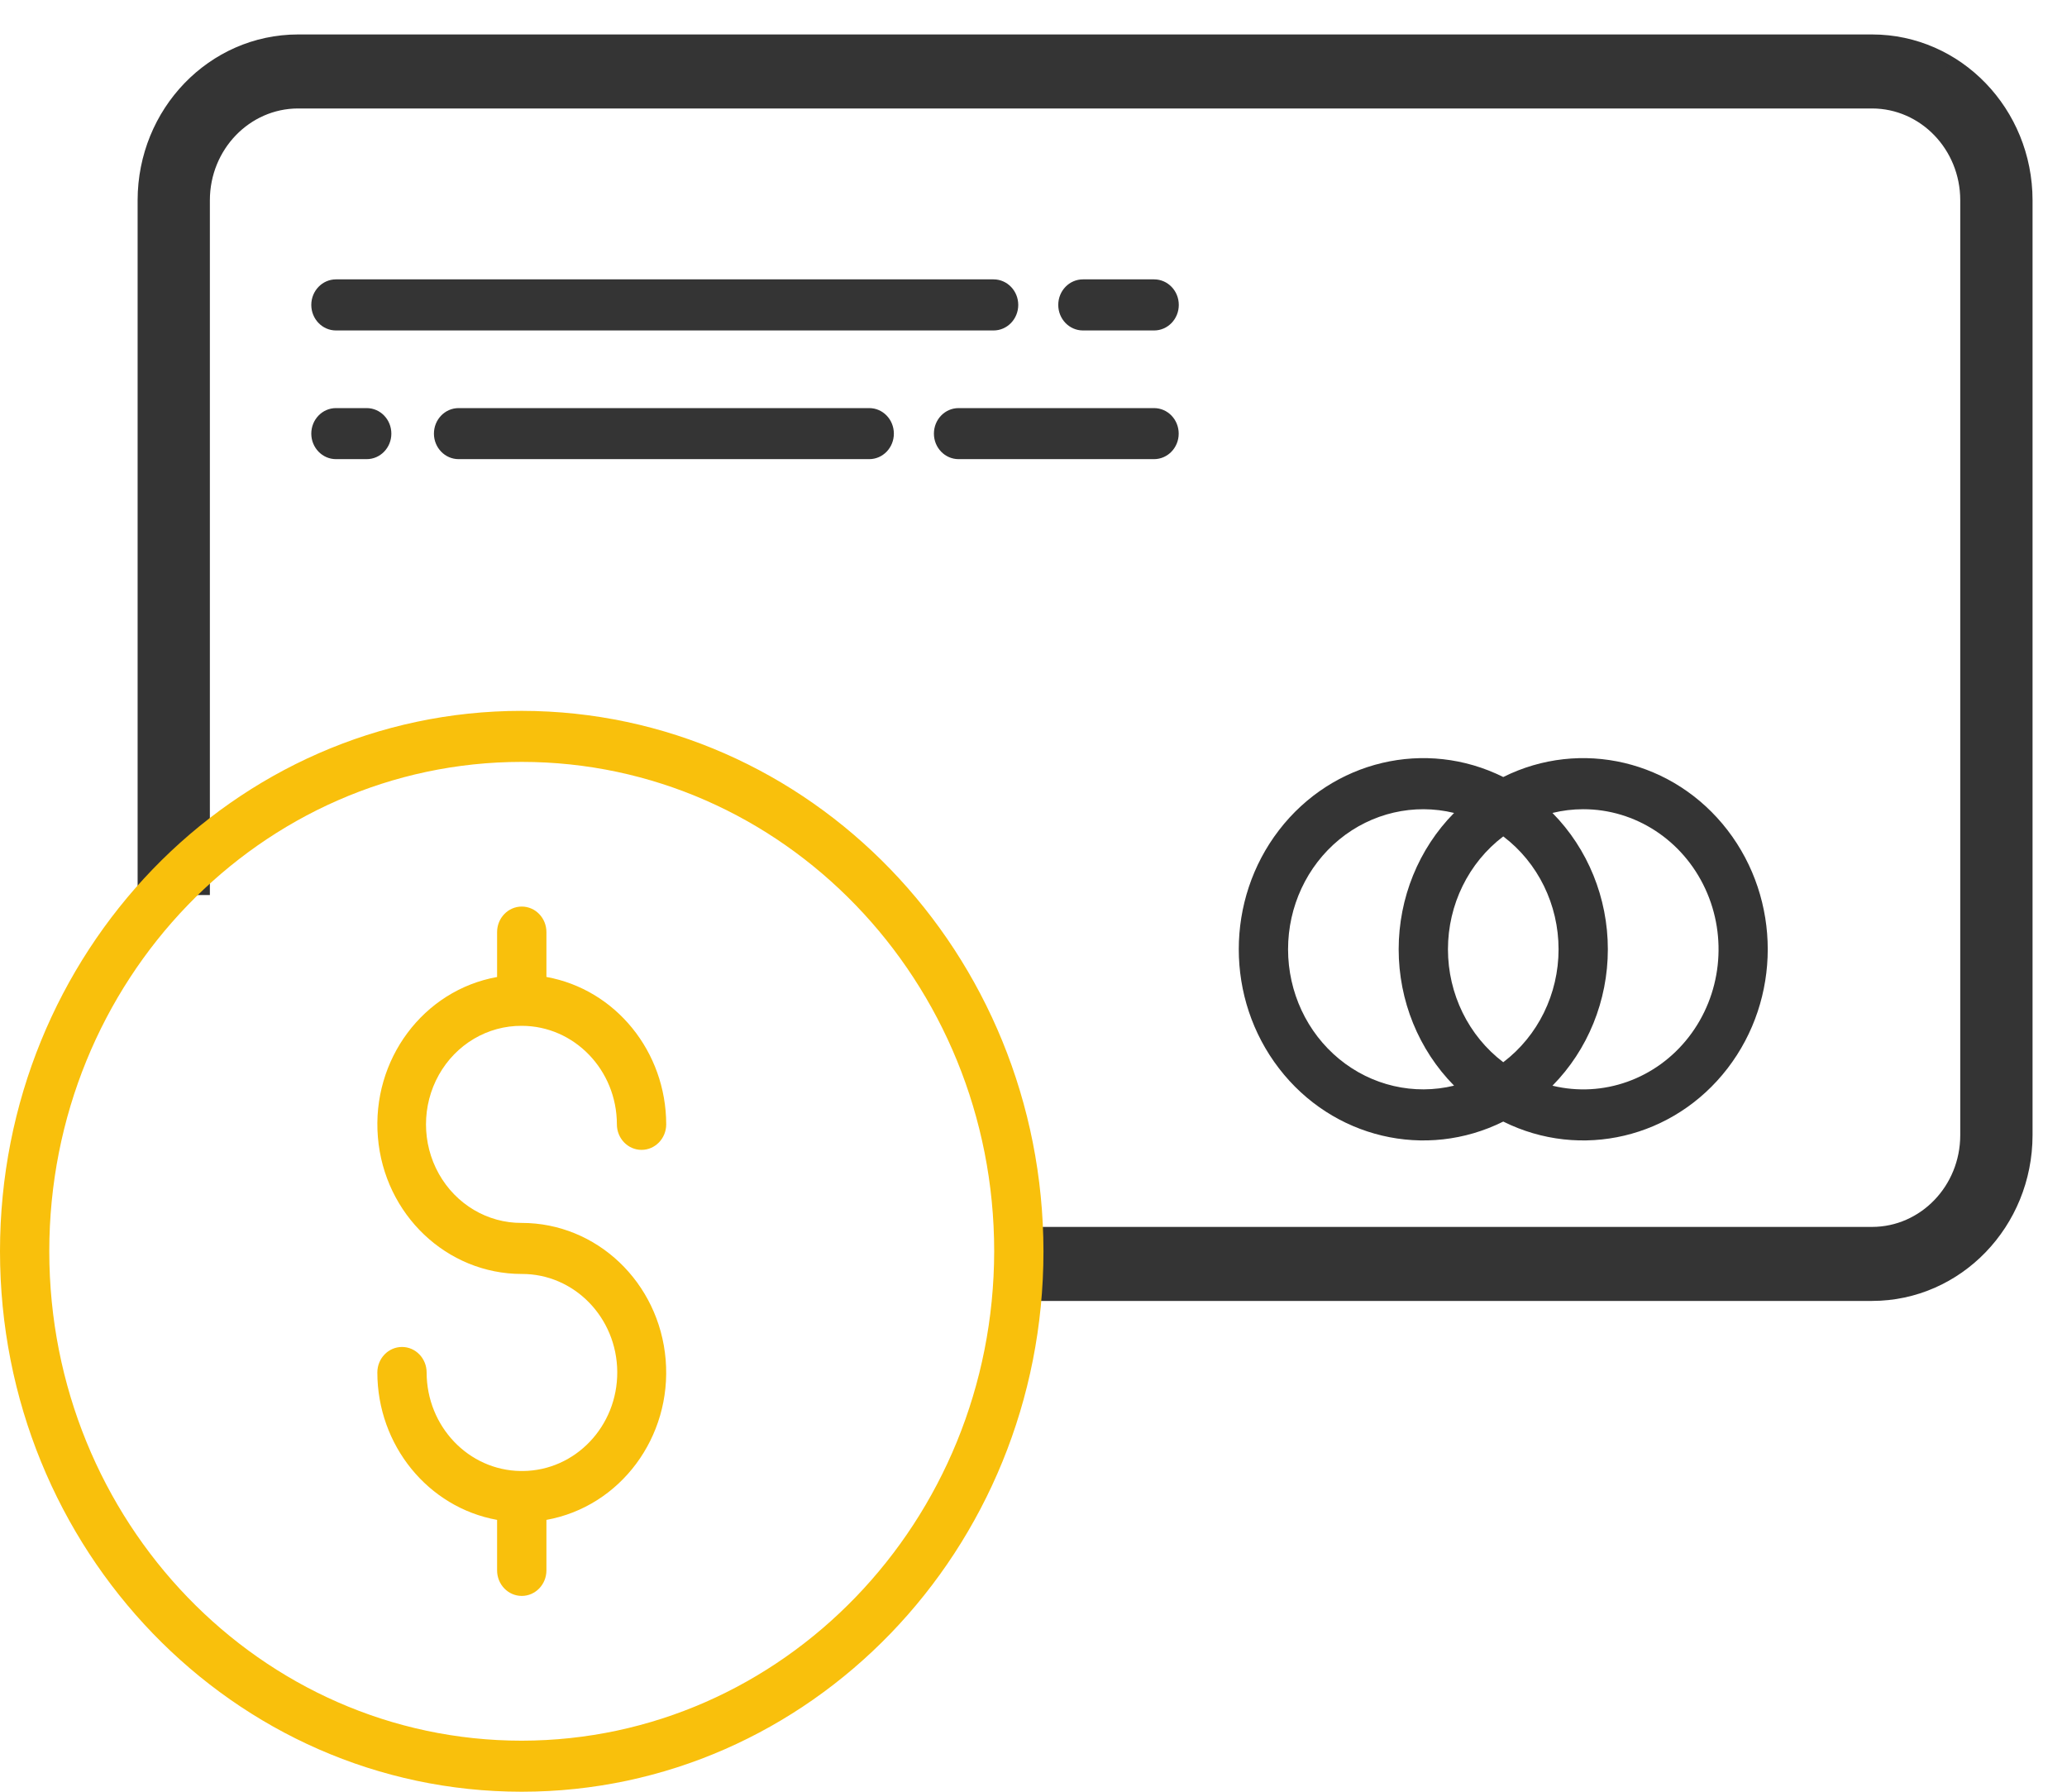
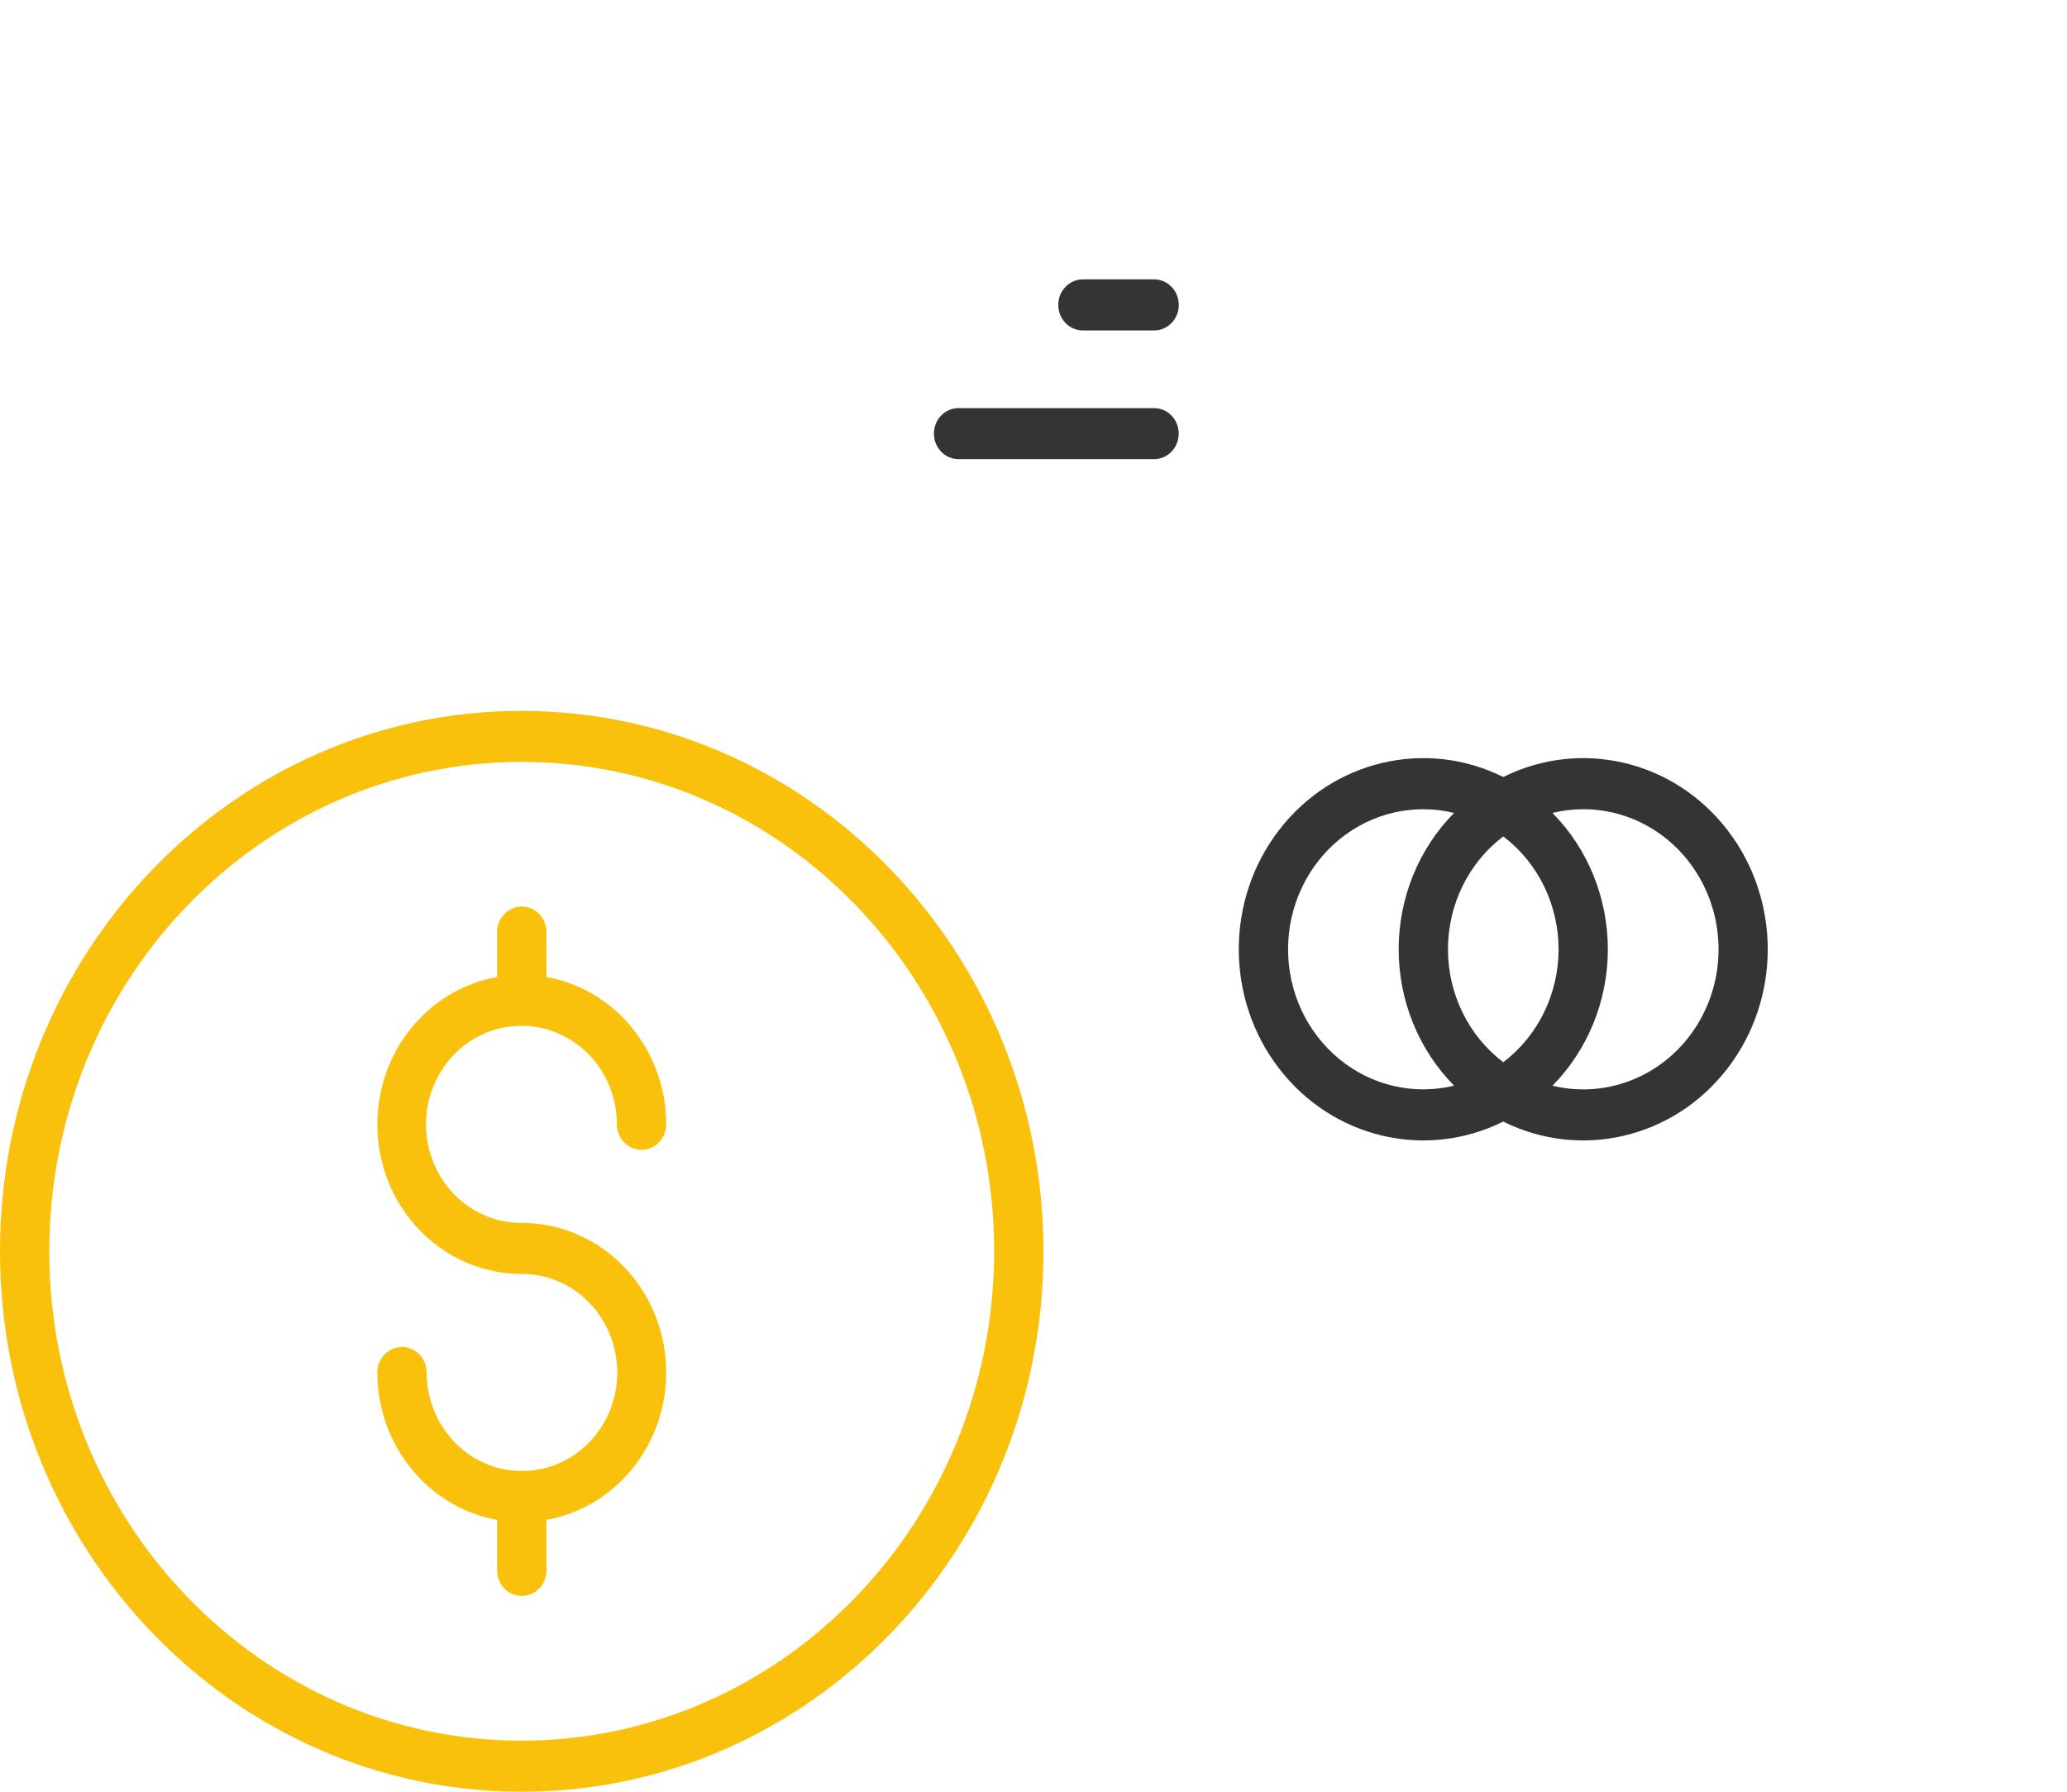
<svg xmlns="http://www.w3.org/2000/svg" width="45" height="39" viewBox="0 0 45 39" fill="none">
-   <path d="M40.758 0.875H40.758L6.488 0.875L6.488 0.875C4.625 0.877 3.123 2.439 3.121 4.358V4.358V19.232V19.357H3.246H4.319H4.444V19.232L4.444 4.358C4.446 3.183 5.364 2.238 6.488 2.236H40.758C41.882 2.238 42.8 3.183 42.801 4.358V24.709C42.8 25.884 41.882 26.829 40.758 26.831H22.177H22.052V26.956V28.067V28.192H22.177H40.758H40.758C42.621 28.19 44.123 26.628 44.125 24.709V24.709V4.358V4.358C44.123 2.439 42.621 0.877 40.758 0.875Z" fill="#343434" stroke="#343434" stroke-width="0.25" />
  <path d="M32.727 24.413C34.416 25.253 36.441 24.774 37.609 23.256C38.777 21.739 38.777 19.587 37.609 18.069C36.441 16.552 34.416 16.072 32.727 16.913C31.038 16.072 29.012 16.552 27.845 18.069C26.677 19.587 26.677 21.739 27.845 23.256C29.012 24.774 31.038 25.253 32.727 24.413ZM34.467 17.614C35.601 17.613 36.634 18.286 37.124 19.344C37.615 20.402 37.475 21.658 36.765 22.573C36.055 23.488 34.901 23.9 33.798 23.632C34.569 22.851 35.004 21.78 35.004 20.663C35.004 19.546 34.569 18.476 33.798 17.695C34.017 17.641 34.242 17.614 34.467 17.614V17.614ZM31.523 20.663C31.523 19.692 31.971 18.779 32.727 18.206C33.484 18.779 33.931 19.692 33.931 20.663C33.931 21.634 33.484 22.547 32.727 23.121C31.97 22.547 31.523 21.634 31.523 20.663V20.663ZM28.042 20.663C28.042 19.732 28.452 18.852 29.156 18.274C29.861 17.695 30.782 17.482 31.656 17.695C30.885 18.476 30.45 19.546 30.45 20.663C30.45 21.78 30.885 22.85 31.656 23.631C30.782 23.844 29.861 23.631 29.156 23.052C28.452 22.474 28.042 21.594 28.042 20.663V20.663Z" fill="#343434" />
-   <path d="M21.631 6.081H7.314C7.018 6.081 6.777 6.33 6.777 6.637C6.777 6.944 7.018 7.193 7.314 7.193H21.631C21.927 7.193 22.168 6.944 22.168 6.637C22.168 6.33 21.927 6.081 21.631 6.081Z" fill="#343434" />
  <path d="M25.126 7.193C25.423 7.193 25.663 6.944 25.663 6.637C25.663 6.33 25.423 6.081 25.126 6.081H23.576C23.279 6.081 23.039 6.33 23.039 6.637C23.039 6.944 23.279 7.193 23.576 7.193H25.126Z" fill="#343434" />
-   <path d="M7.314 9.994H7.983C8.28 9.994 8.52 9.745 8.52 9.439C8.52 9.131 8.28 8.883 7.983 8.883H7.314C7.018 8.883 6.777 9.131 6.777 9.439C6.777 9.745 7.018 9.994 7.314 9.994Z" fill="#343434" />
-   <path d="M9.984 8.883C9.688 8.883 9.447 9.131 9.447 9.439C9.447 9.745 9.688 9.994 9.984 9.994H18.924C19.22 9.994 19.46 9.745 19.46 9.439C19.46 9.131 19.22 8.883 18.924 8.883H9.984Z" fill="#343434" />
  <path d="M20.332 9.439C20.332 9.745 20.572 9.994 20.869 9.994H25.124C25.421 9.994 25.661 9.745 25.661 9.439C25.661 9.131 25.421 8.883 25.124 8.883H20.869C20.572 8.883 20.332 9.131 20.332 9.439Z" fill="#343434" />
  <path d="M11.358 15.473C5.085 15.473 0 20.739 0 27.236C0 33.733 5.085 39 11.358 39C17.631 39 22.717 33.733 22.717 27.236C22.71 20.742 17.629 15.48 11.358 15.473ZM11.358 37.889C5.678 37.889 1.073 33.119 1.073 27.236C1.073 21.353 5.678 16.584 11.358 16.584C17.039 16.584 21.644 21.353 21.644 27.236C21.637 33.117 17.036 37.882 11.358 37.889Z" fill="#F9C00C" />
  <path d="M11.359 22.329C12.502 22.33 13.429 23.29 13.43 24.473C13.43 24.78 13.67 25.029 13.967 25.029C14.263 25.029 14.504 24.78 14.504 24.473C14.501 22.89 13.402 21.537 11.896 21.265V20.289C11.896 19.982 11.656 19.733 11.359 19.733C11.063 19.733 10.822 19.982 10.822 20.289V21.266C9.214 21.554 8.087 23.069 8.227 24.753C8.366 26.437 9.727 27.73 11.359 27.73C12.501 27.726 13.431 28.679 13.438 29.862C13.445 31.044 12.526 32.009 11.385 32.019C11.376 32.019 11.368 32.018 11.359 32.018C11.351 32.018 11.342 32.019 11.334 32.019C10.201 32.004 9.29 31.049 9.288 29.875C9.288 29.568 9.048 29.319 8.752 29.319C8.455 29.319 8.215 29.568 8.215 29.875C8.217 31.458 9.317 32.811 10.822 33.083V34.182C10.822 34.489 11.063 34.738 11.359 34.738C11.656 34.738 11.896 34.489 11.896 34.182V33.083C13.504 32.794 14.631 31.28 14.492 29.596C14.352 27.912 12.991 26.619 11.359 26.619C10.616 26.624 9.927 26.216 9.554 25.55C9.181 24.884 9.181 24.063 9.554 23.397C9.927 22.731 10.616 22.324 11.359 22.329Z" fill="#F9C00C" />
</svg>